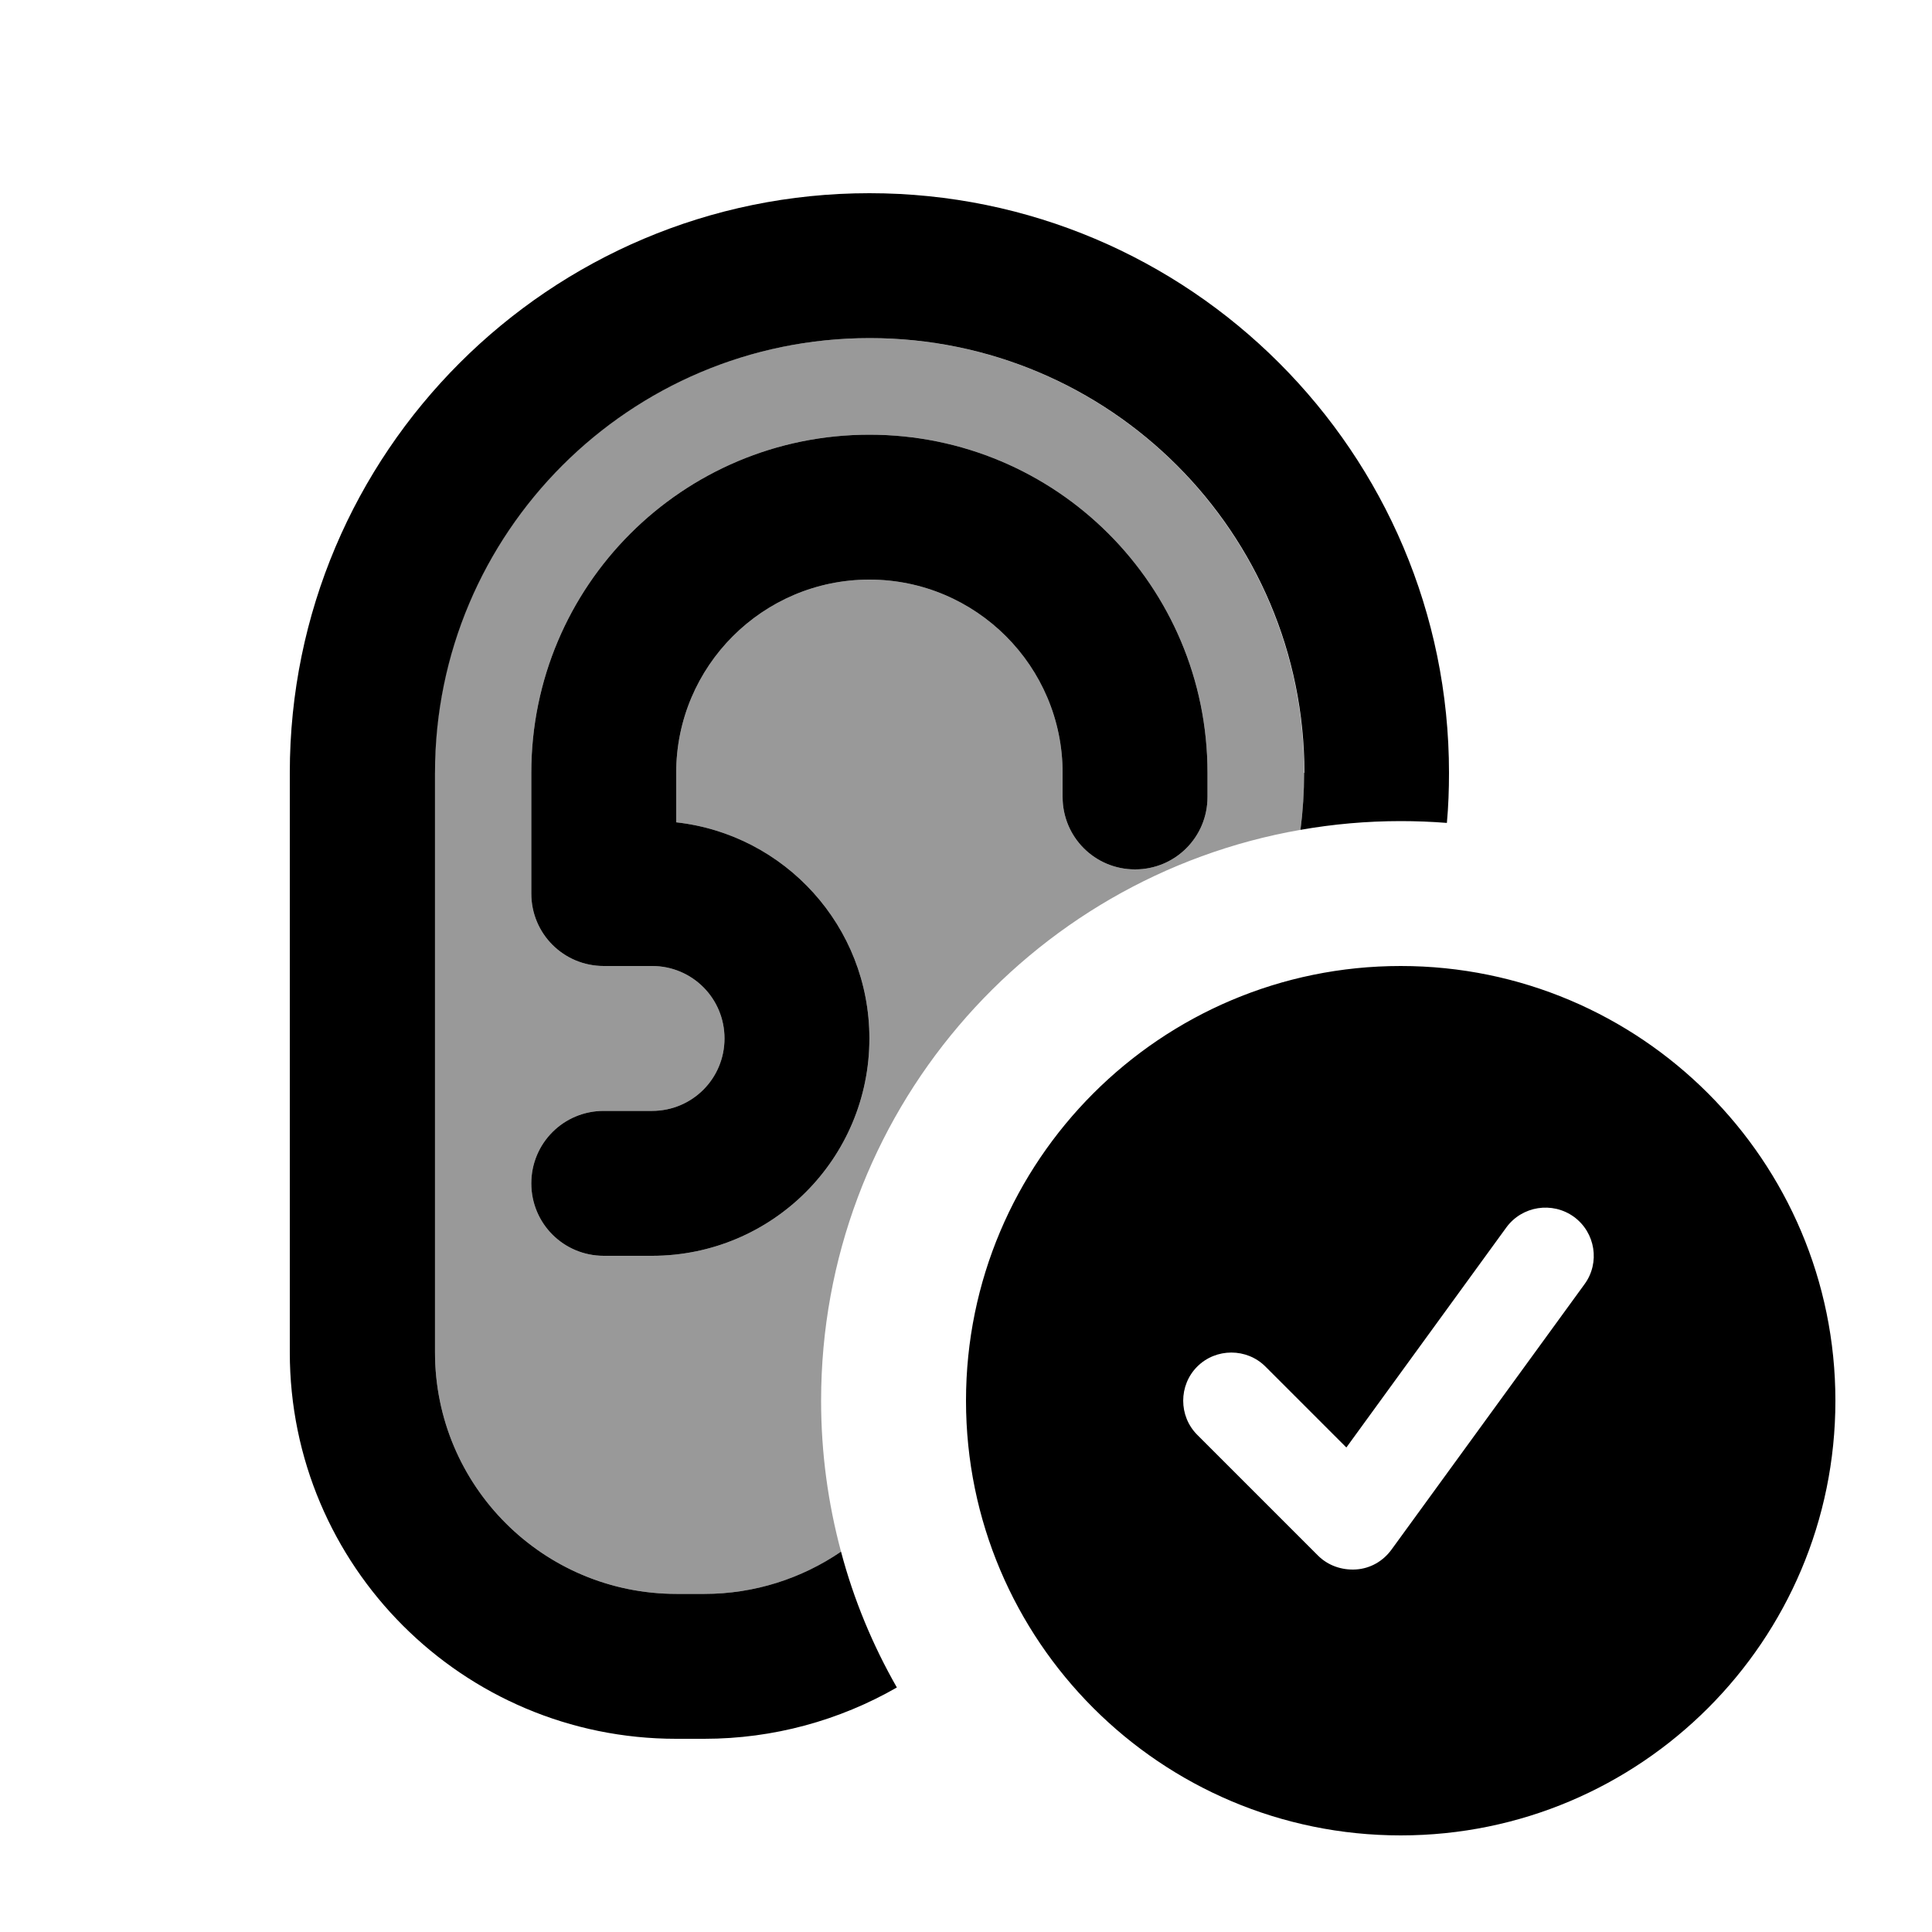
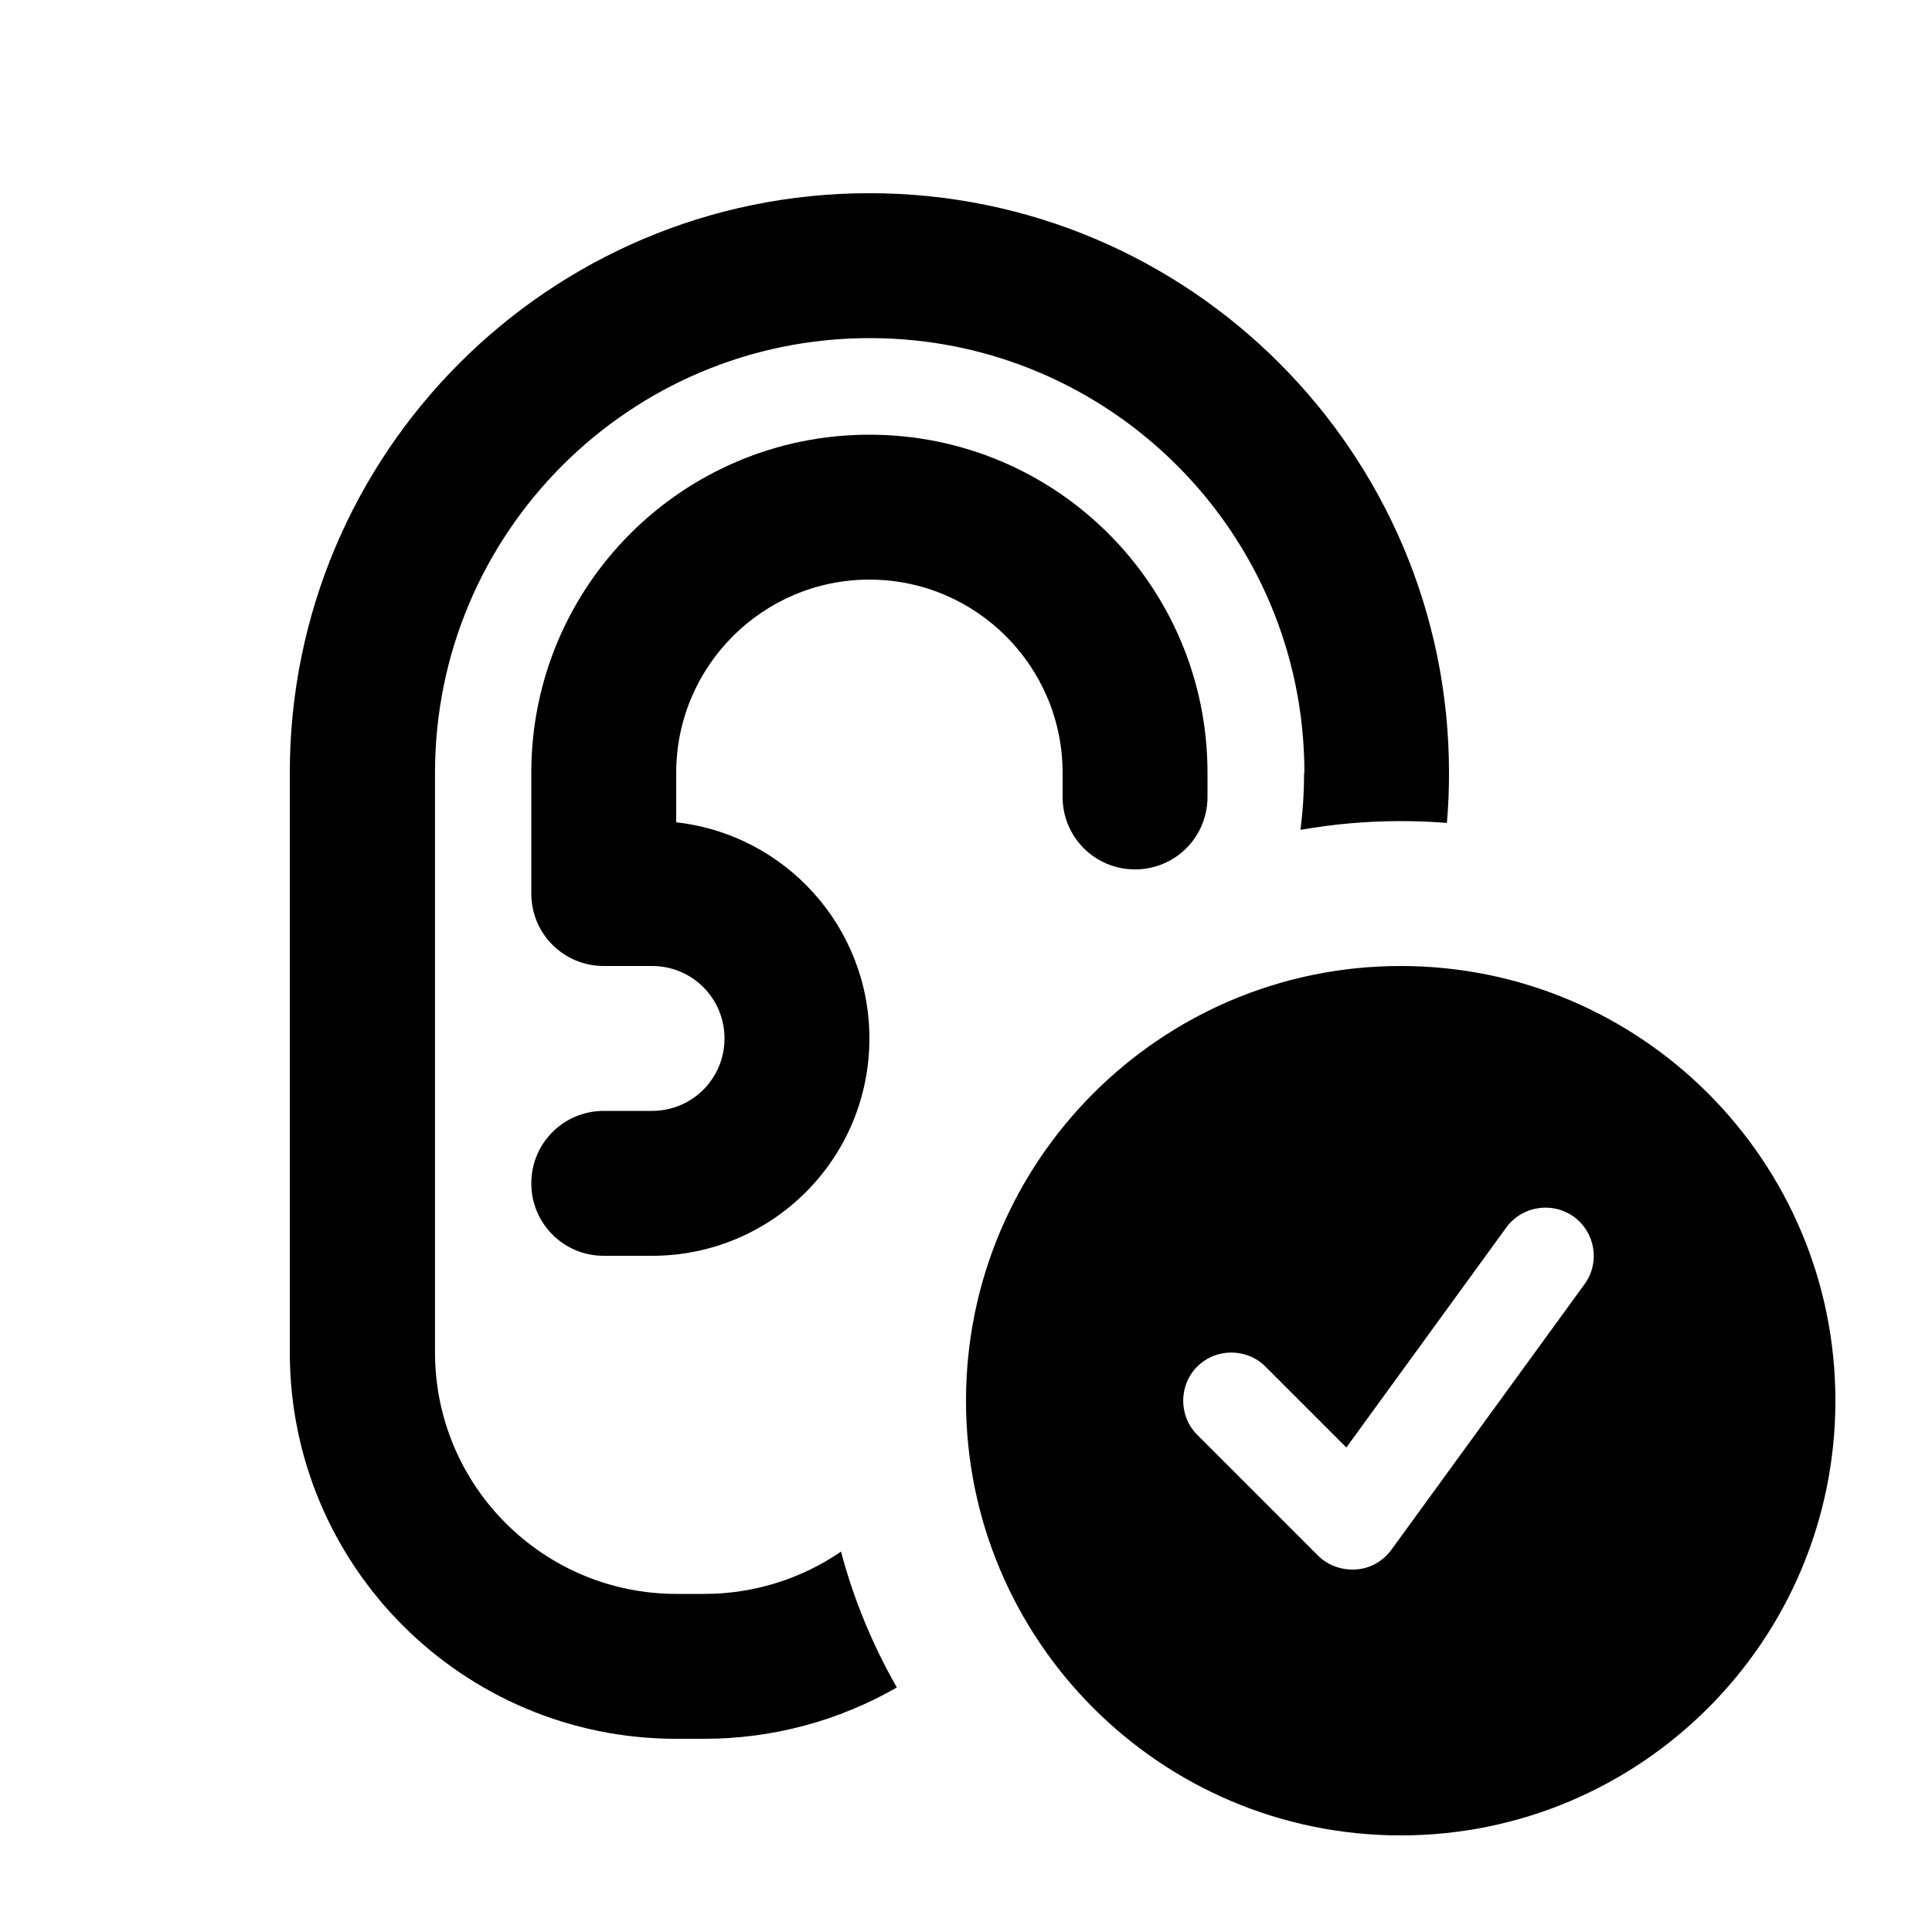
<svg xmlns="http://www.w3.org/2000/svg" viewBox="0 0 640 640">
-   <path opacity=".4" fill="currentColor" d="M144 256C144 176.5 208.5 112 288 112C367.5 112 432 176.5 432 256C432 262.4 431.6 268.7 430.8 274.9C340.6 290.6 272 369.3 272 464C272 481.3 274.3 498 278.6 514C265.5 523 249.8 528 233.4 528L224.1 528C179.9 528 144.1 492.2 144.1 448L144.1 256zM176 256L176 296C176 309.3 186.7 320 200 320L216 320C229.3 320 240 330.7 240 344C240 357.3 229.3 368 216 368L200 368C186.7 368 176 378.7 176 392C176 405.3 186.7 416 200 416L216 416C255.8 416 288 383.8 288 344C288 306.9 260 276.4 224 272.4L224 256C224 220.7 252.7 192 288 192C323.3 192 352 220.7 352 256L352 264C352 277.3 362.7 288 376 288C389.3 288 400 277.3 400 264L400 256C400 194.1 349.9 144 288 144C226.1 144 176 194.1 176 256z" />
  <path fill="currentColor" d="M432 256C432 262.4 431.6 268.7 430.8 274.9C441.6 273 452.7 272 464 272C469.1 272 474.2 272.2 479.3 272.6C479.8 267.1 480 261.6 480 256C480 150 394 64 288 64C182 64 96 150 96 256L96 448C96 518.7 153.3 576 224 576L233.3 576C256.2 576 278.1 569.9 297.1 559C289.1 545 282.8 529.9 278.6 514C265.6 522.9 249.9 528 233.4 528L224.1 528C179.9 528 144.1 492.2 144.1 448L144.1 256C144.1 176.5 208.6 112 288.1 112C367.6 112 432.1 176.5 432.1 256zM224 256C224 220.7 252.7 192 288 192C323.3 192 352 220.7 352 256L352 264C352 277.3 362.7 288 376 288C389.3 288 400 277.3 400 264L400 256C400 194.1 349.9 144 288 144C226.1 144 176 194.1 176 256L176 296C176 309.3 186.7 320 200 320L216 320C229.3 320 240 330.7 240 344C240 357.3 229.3 368 216 368L200 368C186.7 368 176 378.7 176 392C176 405.3 186.7 416 200 416L216 416C255.8 416 288 383.8 288 344C288 306.9 260 276.4 224 272.4L224 256zM608 464C608 384.5 543.5 320 464 320C384.5 320 320 384.5 320 464C320 543.5 384.5 608 464 608C543.5 608 608 543.5 608 464zM521.4 403.1C528.5 408.3 530.1 418.3 524.9 425.4L460.9 513.4C458.1 517.2 453.9 519.6 449.2 519.9C444.5 520.2 439.9 518.6 436.6 515.3L396.6 475.3C390.4 469.1 390.4 458.9 396.6 452.7C402.8 446.5 413 446.5 419.2 452.7L446 479.5L499 406.6C504.2 399.5 514.2 397.9 521.4 403.1z" />
</svg>